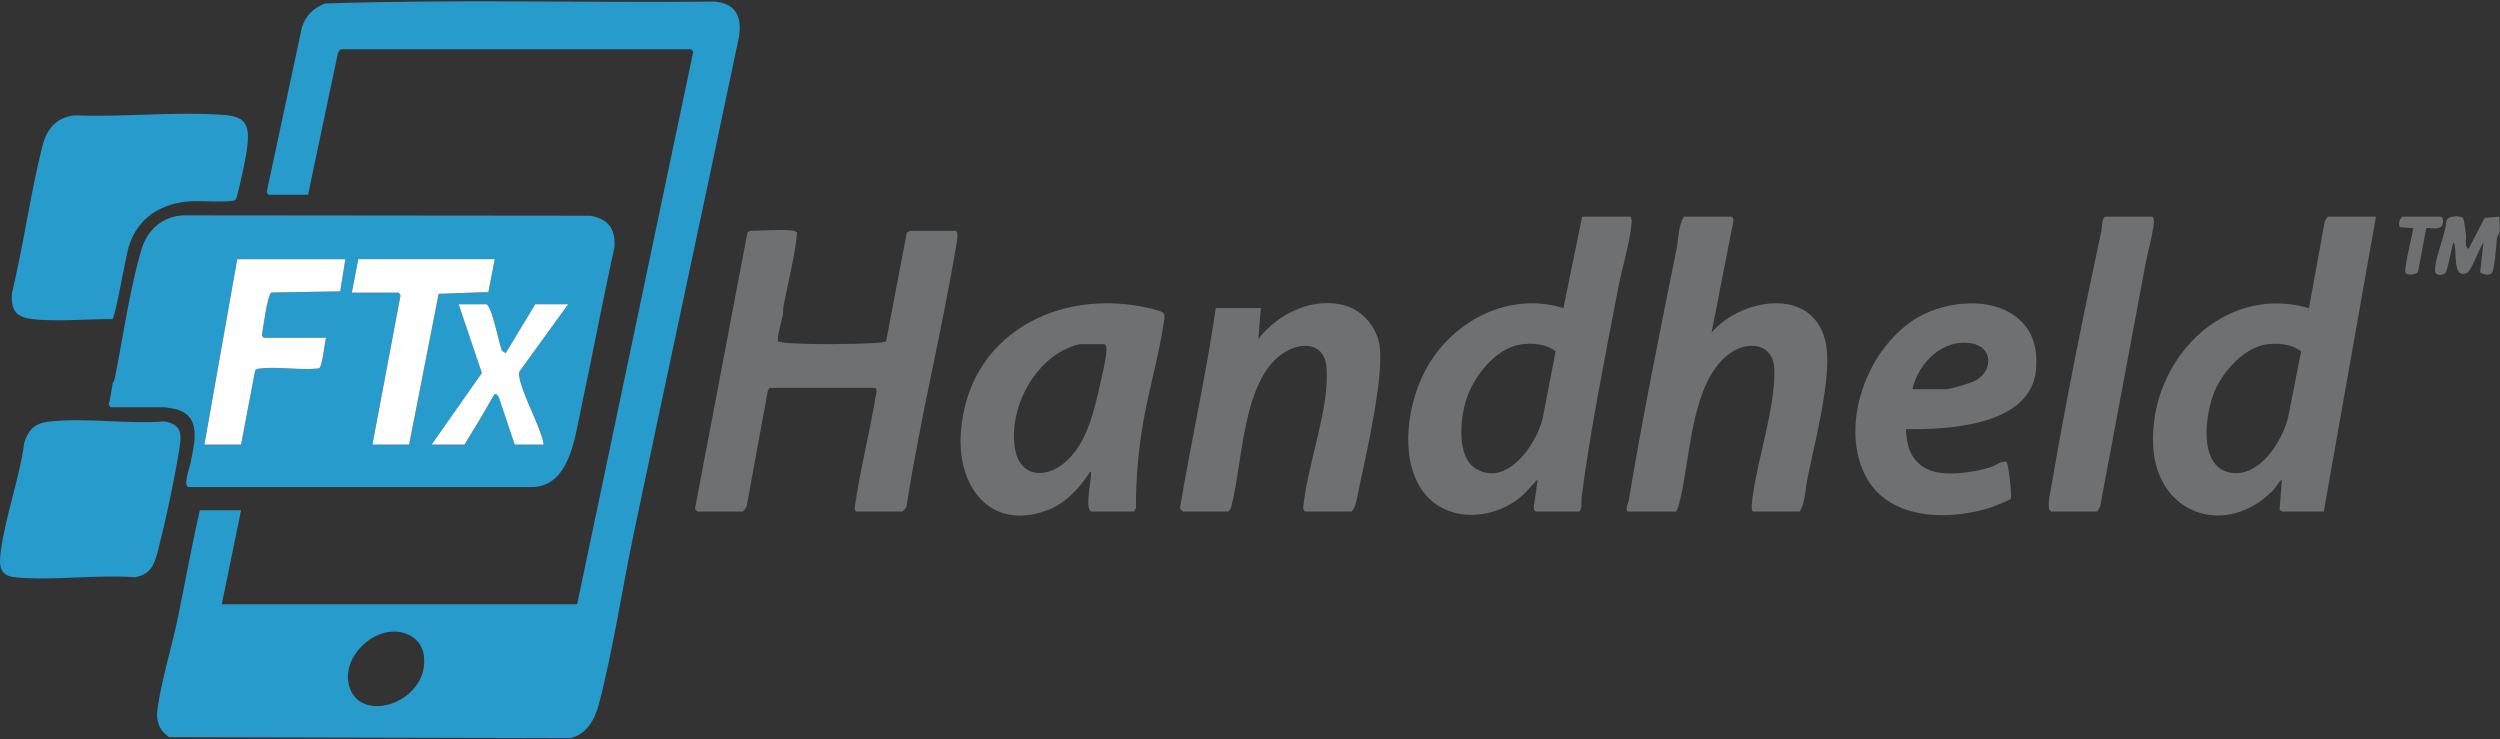
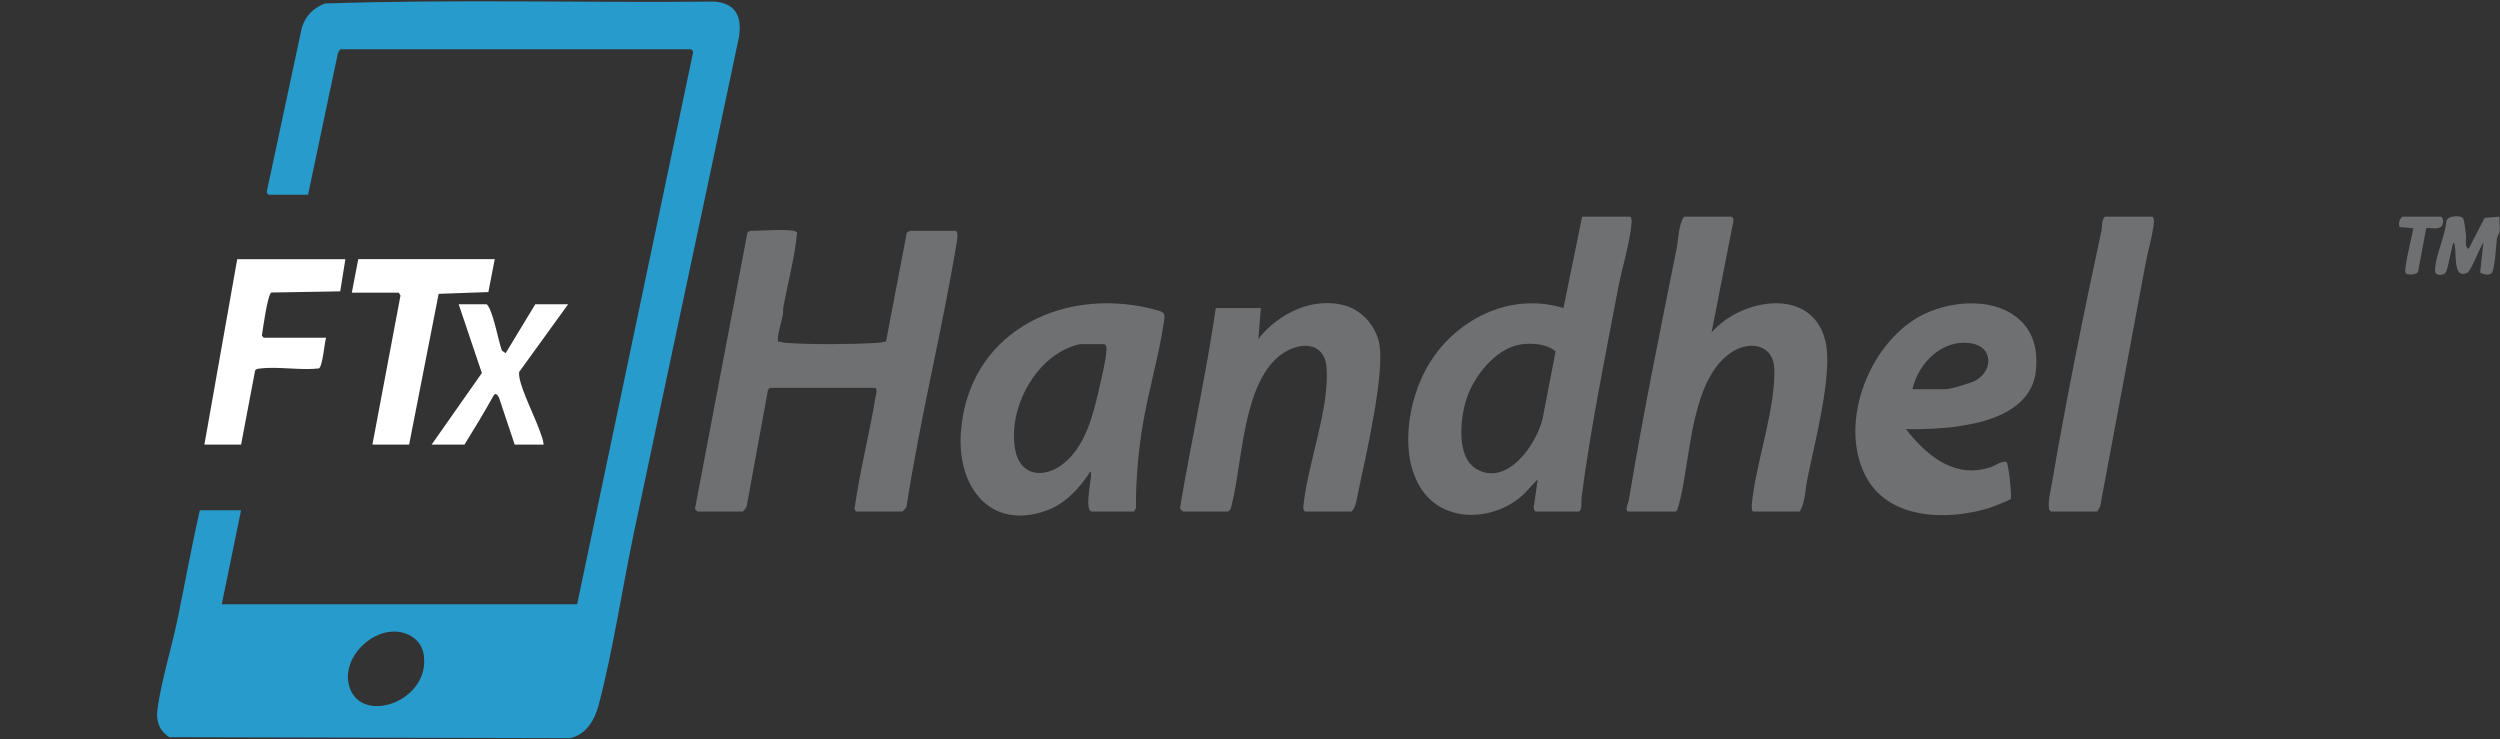
<svg xmlns="http://www.w3.org/2000/svg" width="1863" height="551" viewBox="0 0 1863 551" fill="none">
  <rect x="0" y="0" width="1863" height="551" fill="#333333" stroke="none" />
  <path d="M148.95 380.24H179.65L165.26 450.28H430.09L516.48 39.11C516.58 38.31 515.5 36.72 515.01 36.72H254.02C253.44 36.72 251.64 39.13 251.69 40.14L229.56 145.14H200.29C199.81 145.14 198.72 143.56 198.82 142.75L225.02 20.19C228.12 11.31 233.39 6.24 241.99 2.62C338.55 -0.65 435.58 2.17 532.31 1.18C548.19 2.43 553 12.22 550.72 27.34C524.88 150.48 498.34 273.73 472.53 396.29C463.67 438.35 456.96 484.11 446.13 525.34C443.2 536.48 436.92 547.37 424.8 550.07L126.15 549.34C118.65 544.45 116.13 537.31 117.32 528.53C120.15 507.61 128 482.32 132.39 461.08C137.96 434.17 142.79 407.03 148.93 380.23L148.95 380.24ZM292.72 470.66C274.97 471.16 256.66 489.91 259.54 508.1C264.9 542 320.85 524.2 315.83 488.26C314.21 476.64 303.85 470.34 292.72 470.65V470.66Z" fill="#289BCD" />
-   <path d="M82.269 303.48L81.019 301.32C82.469 296.33 82.93 291.01 83.939 285.96C84.169 284.81 85.169 283.78 85.4 282.62C91.6 252.06 96.689 215.01 105.51 185.67C109.87 171.16 121.38 160.94 136.92 160.47L439.92 160.76C453.24 163.15 458.76 170.52 457.9 184.01C449.08 224.46 441.41 265.2 432.74 305.65C428.42 325.79 424.46 362.97 396.03 362.97H140.8C135.92 362.97 141.46 347.86 142.01 344.98C144.84 329.98 150.75 309.95 130.79 304.85C129.7 304.57 123.28 303.47 122.57 303.47H82.269V303.48ZM257.38 193.13H176.78L152.31 331.3H179.66L190.12 276.03C191.03 274.87 192.2 274.81 193.53 274.64C206.91 272.9 223.8 276.14 237.58 274.55C240.37 273.61 241.81 255.31 242.99 251.65H196.45L195.15 250.06C195.98 245.02 199.23 220.2 202.12 217.98L253.53 217.1L257.38 193.12V193.13ZM368.68 193.13H266.97L262.17 218.08H297.19L298.44 220.24L277.52 331.3H304.87L326.87 218.97L363.93 217.65L368.67 193.13H368.68ZM423.38 226.72H398.91L376.83 263.18L374.01 261.22C370.91 251.53 368.89 239.23 364.92 230.01C364.55 229.14 363.15 226.71 362.46 226.71H341.83L359.11 277.96L321.68 331.29H346.15C353.42 319.58 360.58 307.82 367.27 295.76C368.94 292.75 369.87 292.91 371.8 296.05L383.58 331.29H405.17C404.85 327.88 403.45 324.42 402.31 321.2C398.4 310.17 389.14 292.03 387.17 281.65C386.88 280.13 386.7 278.65 386.95 277.11L423.41 226.7L423.38 226.72Z" fill="#289BCD" />
  <path d="M591.769 172.02C592.289 172.11 593.259 172.98 594.019 173.13C592.319 191.69 587.249 210.01 583.839 228.37C583.449 230.44 583.779 232.57 583.399 234.64C582.819 237.82 578.439 252.7 579.889 254.43C581.909 254.88 583.889 255.39 585.979 255.53C605.379 256.86 633.709 256.65 653.219 255.53C655.649 255.39 657.939 255.06 660.269 254.42L675.739 173.45C676.419 173.18 677.709 172.01 678.129 172.01H711.709C714.559 172.01 713.189 179.18 712.909 180.89C702.009 246.78 685.639 311.73 675.529 377.62C675.299 378.48 672.639 381.18 672.379 381.18H637.839L636.799 379.22C640.649 351.31 647.839 323.79 652.429 295.98C652.789 293.78 654.119 290.35 652.229 289.06H573.549L572.279 290.67L556.539 376.64C556.479 377.78 553.999 381.17 553.399 381.17H519.819C519.679 381.17 518.059 379.64 517.869 379.22L557.019 173.22C557.239 172.93 558.969 172 559.169 172C568.139 172 583.789 170.65 591.789 172L591.769 172.02Z" fill="#6F7072" />
-   <path d="M55.69 85.95C91.75 87.48 131.05 82.94 166.75 85.63C182.06 86.78 185.89 92.12 184.5 107.3C183.61 117.06 179.12 136.44 176.56 146.38C176.34 147.24 175.98 148.42 175.37 149.03C173.31 151.06 148.02 149.6 142.68 149.93C120.45 151.28 102.68 161.81 95.93 183.78C93.73 190.94 86.03 236.23 83.76 237.82C65.84 237.64 47.33 239.51 29.45 238.28C14.88 237.28 7.84 234.73 8.88 218.58C17.49 182.84 22.54 145.18 31.38 109.63C34.67 96.39 41.47 87.56 55.69 85.96V85.95Z" fill="#289BCD" />
-   <path d="M1770.54 161.47L1731.68 381.2H1700.98C1700.63 381.2 1699.43 380.22 1698.73 380.08L1700.49 357.22C1697.89 359.35 1696.17 363.04 1693.83 365.42C1658.85 401.03 1606.88 383.68 1604.51 331.83C1601.65 269.11 1656.33 211.12 1720.65 229.61L1732.39 165.06L1734.57 161.48H1770.55L1770.54 161.47ZM1688.73 256.69C1672.5 259.02 1657.06 276.3 1650.72 290.64C1643.49 307 1637.37 347.56 1661.86 352.18C1683.59 356.28 1700.38 329.4 1705.04 311.37L1714.8 261.88C1708.06 256.27 1697.21 255.46 1688.73 256.68V256.69Z" fill="#6F7072" />
  <path d="M1144.46 381.2C1143.42 380.88 1142.78 379.01 1142.97 377.89L1145.89 357.21C1141.13 361.84 1137.12 367.32 1131.82 371.44C1110.06 388.39 1075.62 389.11 1059.32 364.63C1042.5 339.37 1049.19 298.63 1063.57 273.44C1083.59 238.37 1125.11 217.19 1165.08 229.6L1179 161.47H1214.5C1215.88 161.47 1215.97 164.48 1215.89 165.66C1214.89 179.93 1208.41 201.06 1205.61 215.91C1195.95 267.09 1185.23 319.21 1178.53 371.14C1178.29 373.03 1179.27 381.21 1176.13 381.21H1144.47L1144.46 381.2ZM1133.17 256.69C1114.23 259.65 1097.67 281.05 1092.44 298.47C1088.17 312.69 1085.17 340.87 1100.29 349.56C1123.15 362.69 1144.68 331.48 1149.47 312.34L1159.22 261.91C1152.74 256.18 1141.45 255.4 1133.16 256.7L1133.17 256.69Z" fill="#6F7072" />
  <path d="M1290.3 161.47C1291.32 161.78 1292.02 163.6 1291.73 164.72L1275.44 247.82C1297.19 222.43 1350.05 213.07 1360.19 253.73C1366.35 278.42 1351.78 331.35 1346.65 357.9C1345.19 365.45 1345.27 374.46 1341.15 381.19H1306.61C1304.31 381.19 1305.95 371.26 1306.22 369.29C1310.21 339.99 1322.88 304.08 1322.25 275.17C1321.86 257.41 1305.14 253.65 1291.69 261.68C1260.36 280.39 1259.99 339.42 1252.17 371.84C1251.45 374.81 1250.57 378.87 1249.05 381.19H1213.55C1210.34 381.19 1213.59 374.05 1213.79 372.8C1224.03 310.56 1236.93 247.61 1249.31 185.71C1250.87 177.92 1250.67 168.46 1254.8 161.46H1290.3V161.47Z" fill="#6F7072" />
  <path d="M813.421 381.2C807.211 379.46 815.181 351.55 812.461 351.45C804.771 363.5 793.791 375.45 780.001 380.41C737.721 395.62 713.451 362.66 715.981 323.11C720.691 249.45 788.691 213.92 856.511 229.68C858.521 230.15 863.951 231.54 865.481 232.23C868.541 233.61 867.801 236.69 867.401 239.45C863.771 264.74 855.791 291.26 851.571 316.69C848.171 337.2 846.391 357.96 846.511 378.8L845.071 381.2H813.411H813.421ZM804.791 256.46C772.461 263.48 750.591 304.18 756.561 335.39C760.381 355.35 778.701 356.69 792.811 345.22C808.371 332.58 814.171 310.91 818.471 292.2C820.211 284.64 824.131 268.65 824.471 261.69C824.571 259.74 824.851 257.67 823.021 256.45H804.791V256.46Z" fill="#6F7072" />
-   <path d="M35.519 314.3C62.509 310.92 94.999 316.26 122.569 314.03C136.599 316.44 135.189 324.96 133.339 336.32C129.679 358.85 123.699 387.14 117.989 409.25C115.219 419.98 112.979 427.88 100.519 430.16C71.879 428.04 39.389 432.9 11.209 430.18C-0.301 429.07 -0.781 421.4 0.469 411.67C3.849 385.28 14.589 356.39 18.169 329.58C20.929 320.61 26.029 315.49 35.519 314.3Z" fill="#289BCD" />
  <path d="M906.02 229.59H939.6L937.69 252.62C952.45 233.53 978.94 220.57 1003.13 227.95C1015.54 231.74 1025.35 243.39 1027.82 256.03C1032.18 278.26 1017.54 341.04 1012.27 366.06C1011.24 370.94 1010.52 377.71 1007.25 381.19H972.71C971.66 381.19 970.82 378.13 971.32 377C974.34 346.06 990.83 304.44 988.58 274.16C987.03 253.27 966.67 254.64 953.54 265.11C926.24 286.88 925.98 343.17 918.07 375.49C917.51 377.77 917.25 379.79 915.14 381.19H881.56C881.21 381.19 879.52 379.27 879.32 378.57C887.67 328.87 898.73 279.54 906.03 229.58L906.02 229.59Z" fill="#6F7072" />
-   <path d="M1506.34 239.53C1516.02 249.2 1518.33 261.94 1517.27 275.21C1513.91 317.14 1451.9 320.3 1420.32 319.79C1420.76 332.46 1424.1 343.6 1436.11 349.58C1448.12 355.56 1470.89 352.21 1483.61 348.06C1487.49 346.79 1491.2 343.39 1495.21 344.18C1496.73 345.31 1499.17 367.93 1498.53 371.63C1497.77 372.88 1483.45 378.28 1480.96 379C1449.47 388.14 1406.15 386.96 1389.73 353.74C1369.68 313.18 1394.31 252.6 1434.53 233.74C1456.06 223.65 1488.3 221.51 1506.33 239.54L1506.34 239.53ZM1425.12 290.04H1449.59C1453.4 290.04 1469.01 285.48 1472.63 283.33C1485.46 275.72 1484.99 258.64 1469.32 255.92C1447.64 252.17 1429.7 270.29 1425.13 290.04H1425.12Z" fill="#6F7072" />
+   <path d="M1506.34 239.53C1516.02 249.2 1518.33 261.94 1517.27 275.21C1513.91 317.14 1451.9 320.3 1420.32 319.79C1448.12 355.56 1470.89 352.21 1483.61 348.06C1487.49 346.79 1491.2 343.39 1495.21 344.18C1496.73 345.31 1499.17 367.93 1498.53 371.63C1497.77 372.88 1483.45 378.28 1480.96 379C1449.47 388.14 1406.15 386.96 1389.73 353.74C1369.68 313.18 1394.31 252.6 1434.53 233.74C1456.06 223.65 1488.3 221.51 1506.33 239.54L1506.34 239.53ZM1425.12 290.04H1449.59C1453.4 290.04 1469.01 285.48 1472.63 283.33C1485.46 275.72 1484.99 258.64 1469.32 255.92C1447.64 252.17 1429.7 270.29 1425.13 290.04H1425.12Z" fill="#6F7072" />
  <path d="M1568.56 161.47H1604.06C1605.88 162.93 1604.82 168 1604.45 170.5C1603.25 178.61 1600.51 187.61 1599 195.76C1587.8 256.14 1576.31 316.89 1564.98 377.63L1562.8 381.21H1528.26L1526.97 379.62C1526.71 377.76 1526.66 375.84 1526.78 373.97C1526.99 370.6 1528.32 364.53 1528.96 360.8C1539.53 298.82 1552.68 233.63 1565.93 172.28C1566.68 168.8 1565.84 164.26 1568.56 161.48V161.47Z" fill="#6F7072" />
  <path d="M1839.62 185.45L1851.55 162.35L1862.66 161.46C1862.28 164.96 1863.17 169.19 1862.7 172.55C1862.4 174.7 1860.98 175.86 1860.77 177.34C1860.09 182.15 1859.25 201.62 1856.5 203.77C1854.3 205.48 1850.48 204.4 1848.19 203.13L1850.65 180.65C1848.03 184.15 1841.52 201.82 1838.66 203.21C1826.87 208.97 1831.48 185.85 1828.58 180.65C1827.44 180.64 1824.43 199.75 1822.78 202.69C1821.37 205.21 1817.3 205.43 1815.09 203.75C1814.24 201.76 1814.6 199.72 1814.9 197.68C1816.35 187.64 1821.73 175.9 1823 165.48C1822.88 160.48 1833.53 160.33 1835.31 162.42C1836.47 163.78 1837.4 172.83 1837.69 175.39C1838.05 178.64 1836.3 183.77 1839.61 185.46L1839.62 185.45Z" fill="#6F7072" />
  <path d="M1819 161.47C1819.8 161.71 1820.37 162.96 1820.47 163.86C1821.59 173.75 1809.38 168.78 1808 170.15L1802.02 202.07C1801.28 205.08 1793.79 205.2 1792.75 203.55C1790.92 200.64 1797.81 175.28 1798.36 170.11L1788.22 169.21C1787.06 166.47 1788.1 163.38 1790.21 161.47H1819Z" fill="#6F7072" />
  <path d="M257.381 193.13L253.531 217.11L202.121 217.99C199.221 220.21 195.971 245.03 195.151 250.07L196.451 251.66H242.991C241.811 255.32 240.371 273.61 237.581 274.56C223.801 276.14 206.911 272.91 193.531 274.65C192.201 274.82 191.031 274.88 190.121 276.04L179.661 331.31H152.311L176.781 193.14H257.381V193.13Z" fill="white" />
  <path d="M368.68 193.13L363.94 217.65L326.88 218.97L304.88 331.3H277.53L298.45 220.24L297.2 218.08H262.18L266.97 193.13H368.68Z" fill="white" />
  <path d="M423.38 226.72L386.92 277.13C386.67 278.67 386.86 280.15 387.14 281.67C389.11 292.05 398.37 310.19 402.28 321.22C403.42 324.44 404.82 327.91 405.14 331.31H383.55L371.77 296.07C369.85 292.93 368.92 292.77 367.24 295.78C360.55 307.84 353.39 319.6 346.12 331.31H321.65L359.08 277.98L341.8 226.73H362.43C363.12 226.73 364.52 229.16 364.89 230.03C368.86 239.25 370.88 251.55 373.98 261.24L376.8 263.2L398.88 226.74H423.35L423.38 226.72Z" fill="white" />
</svg>